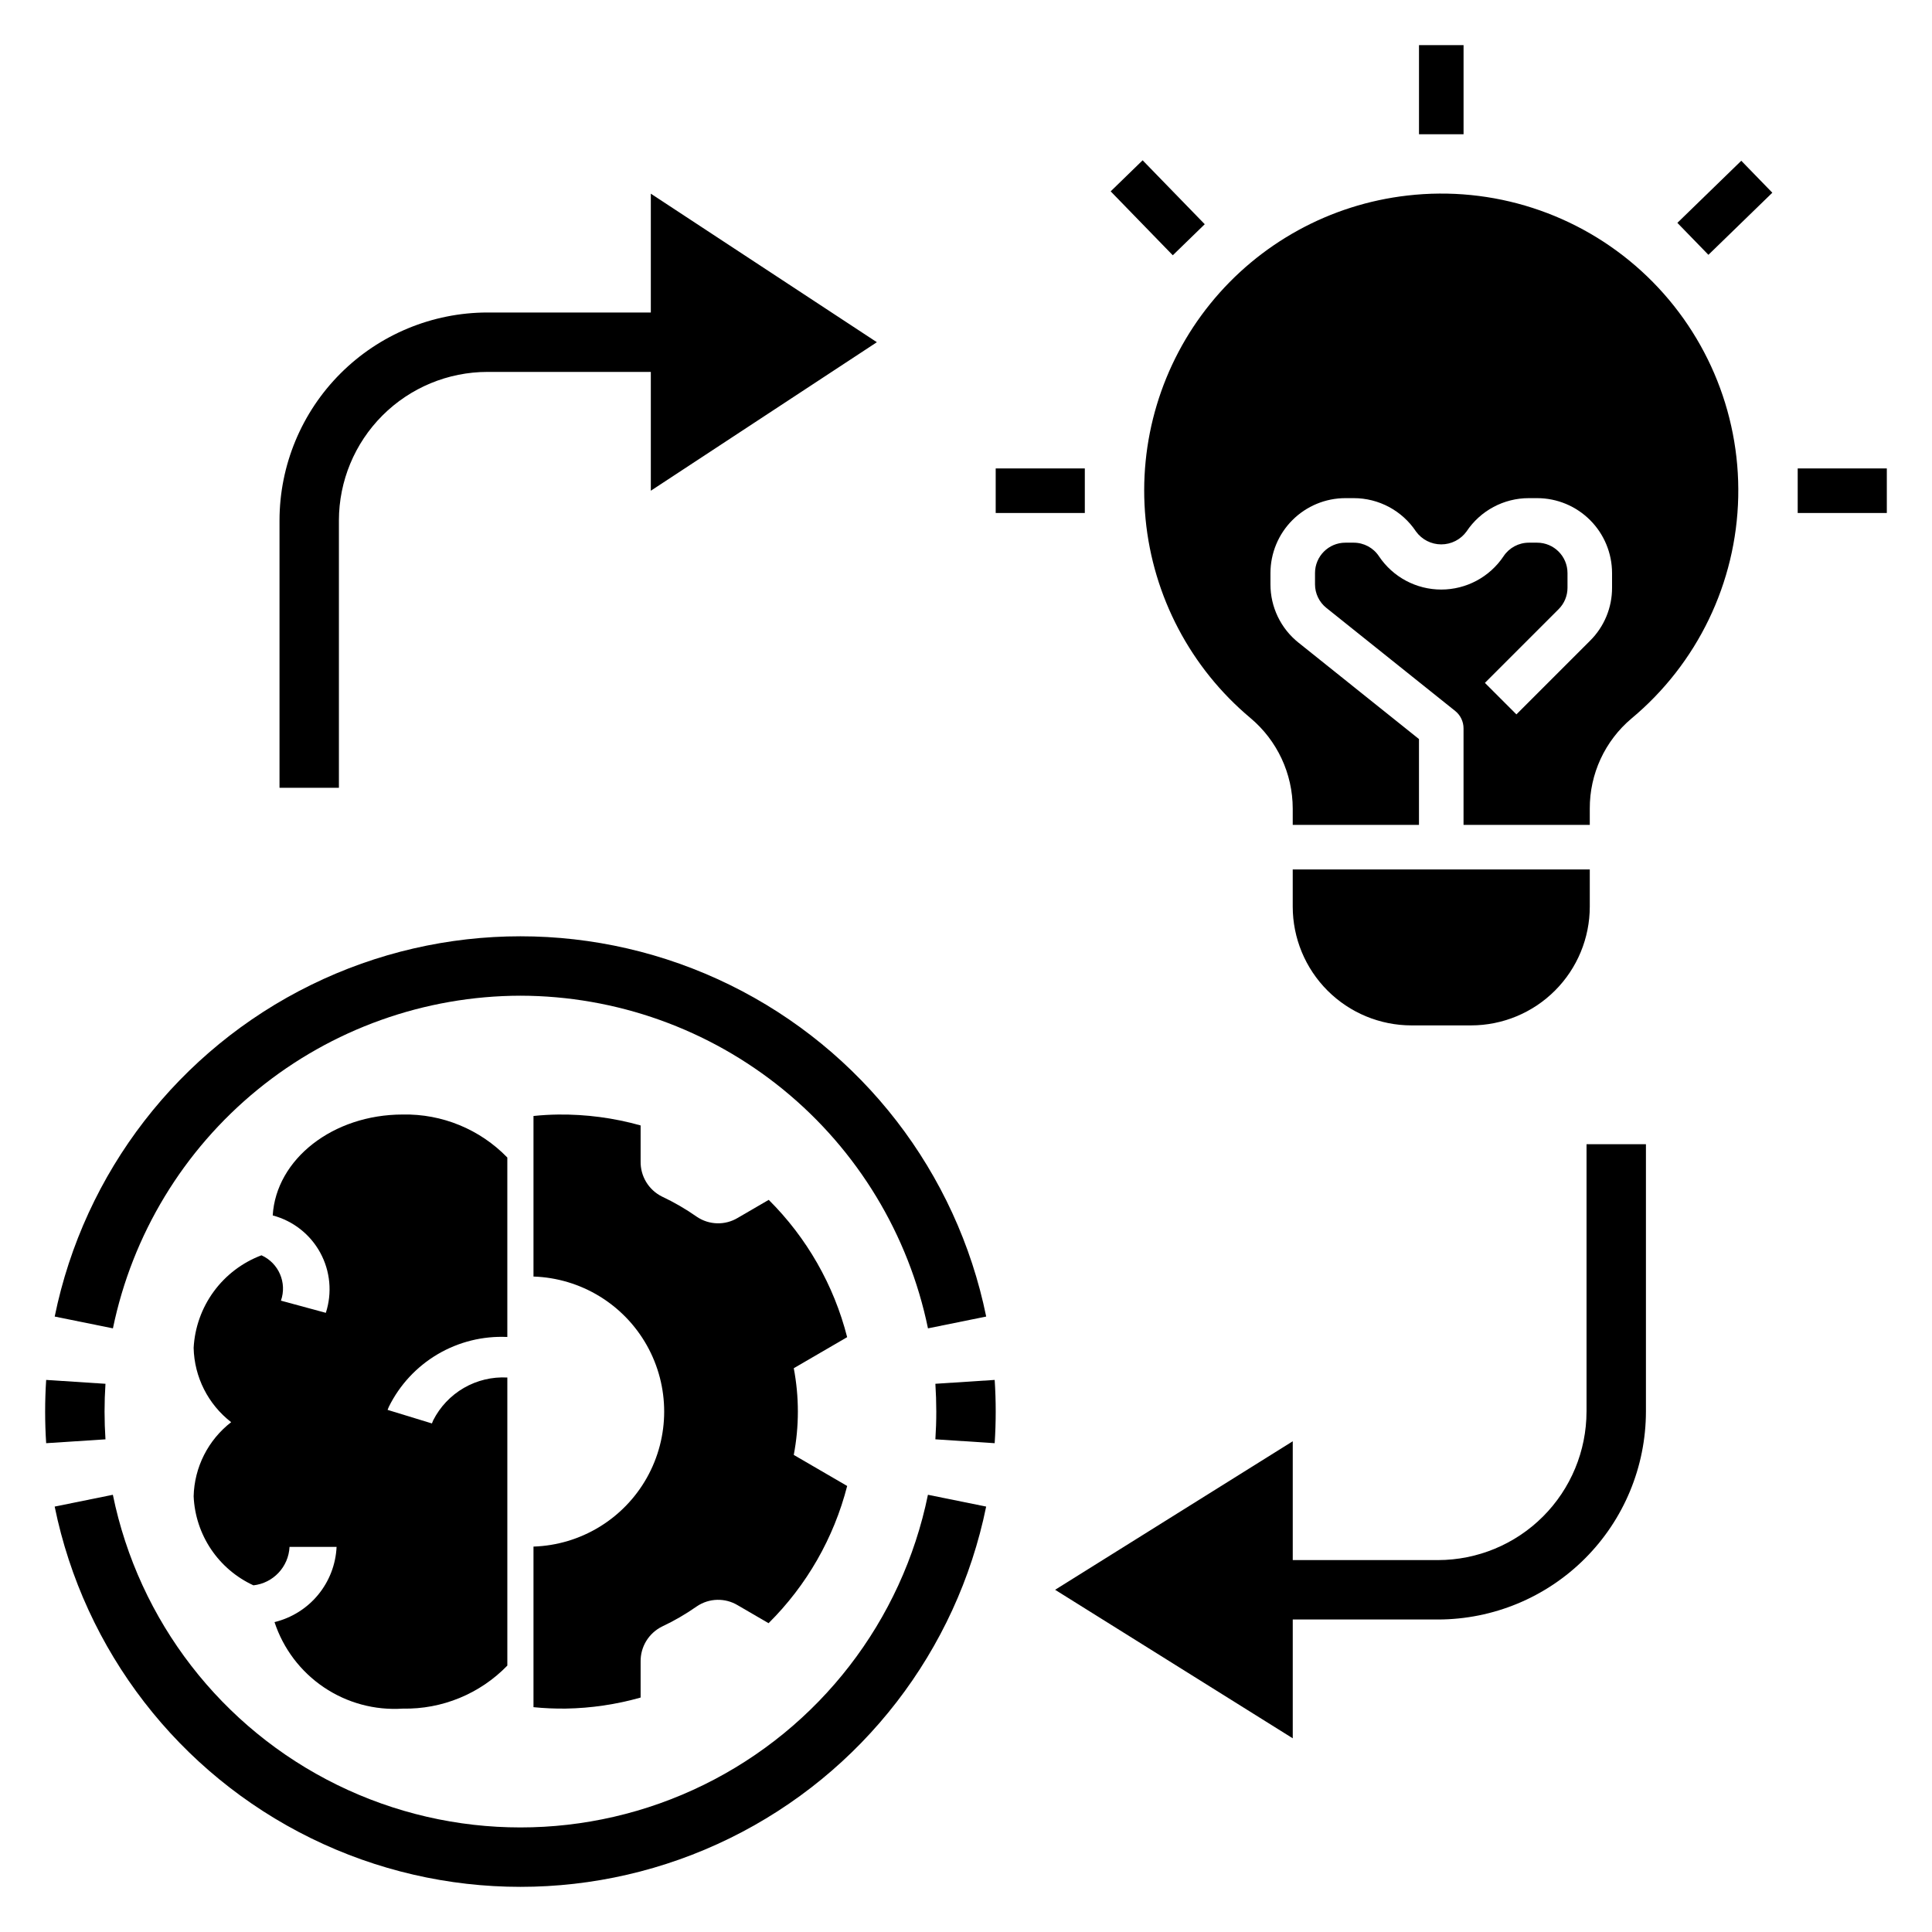
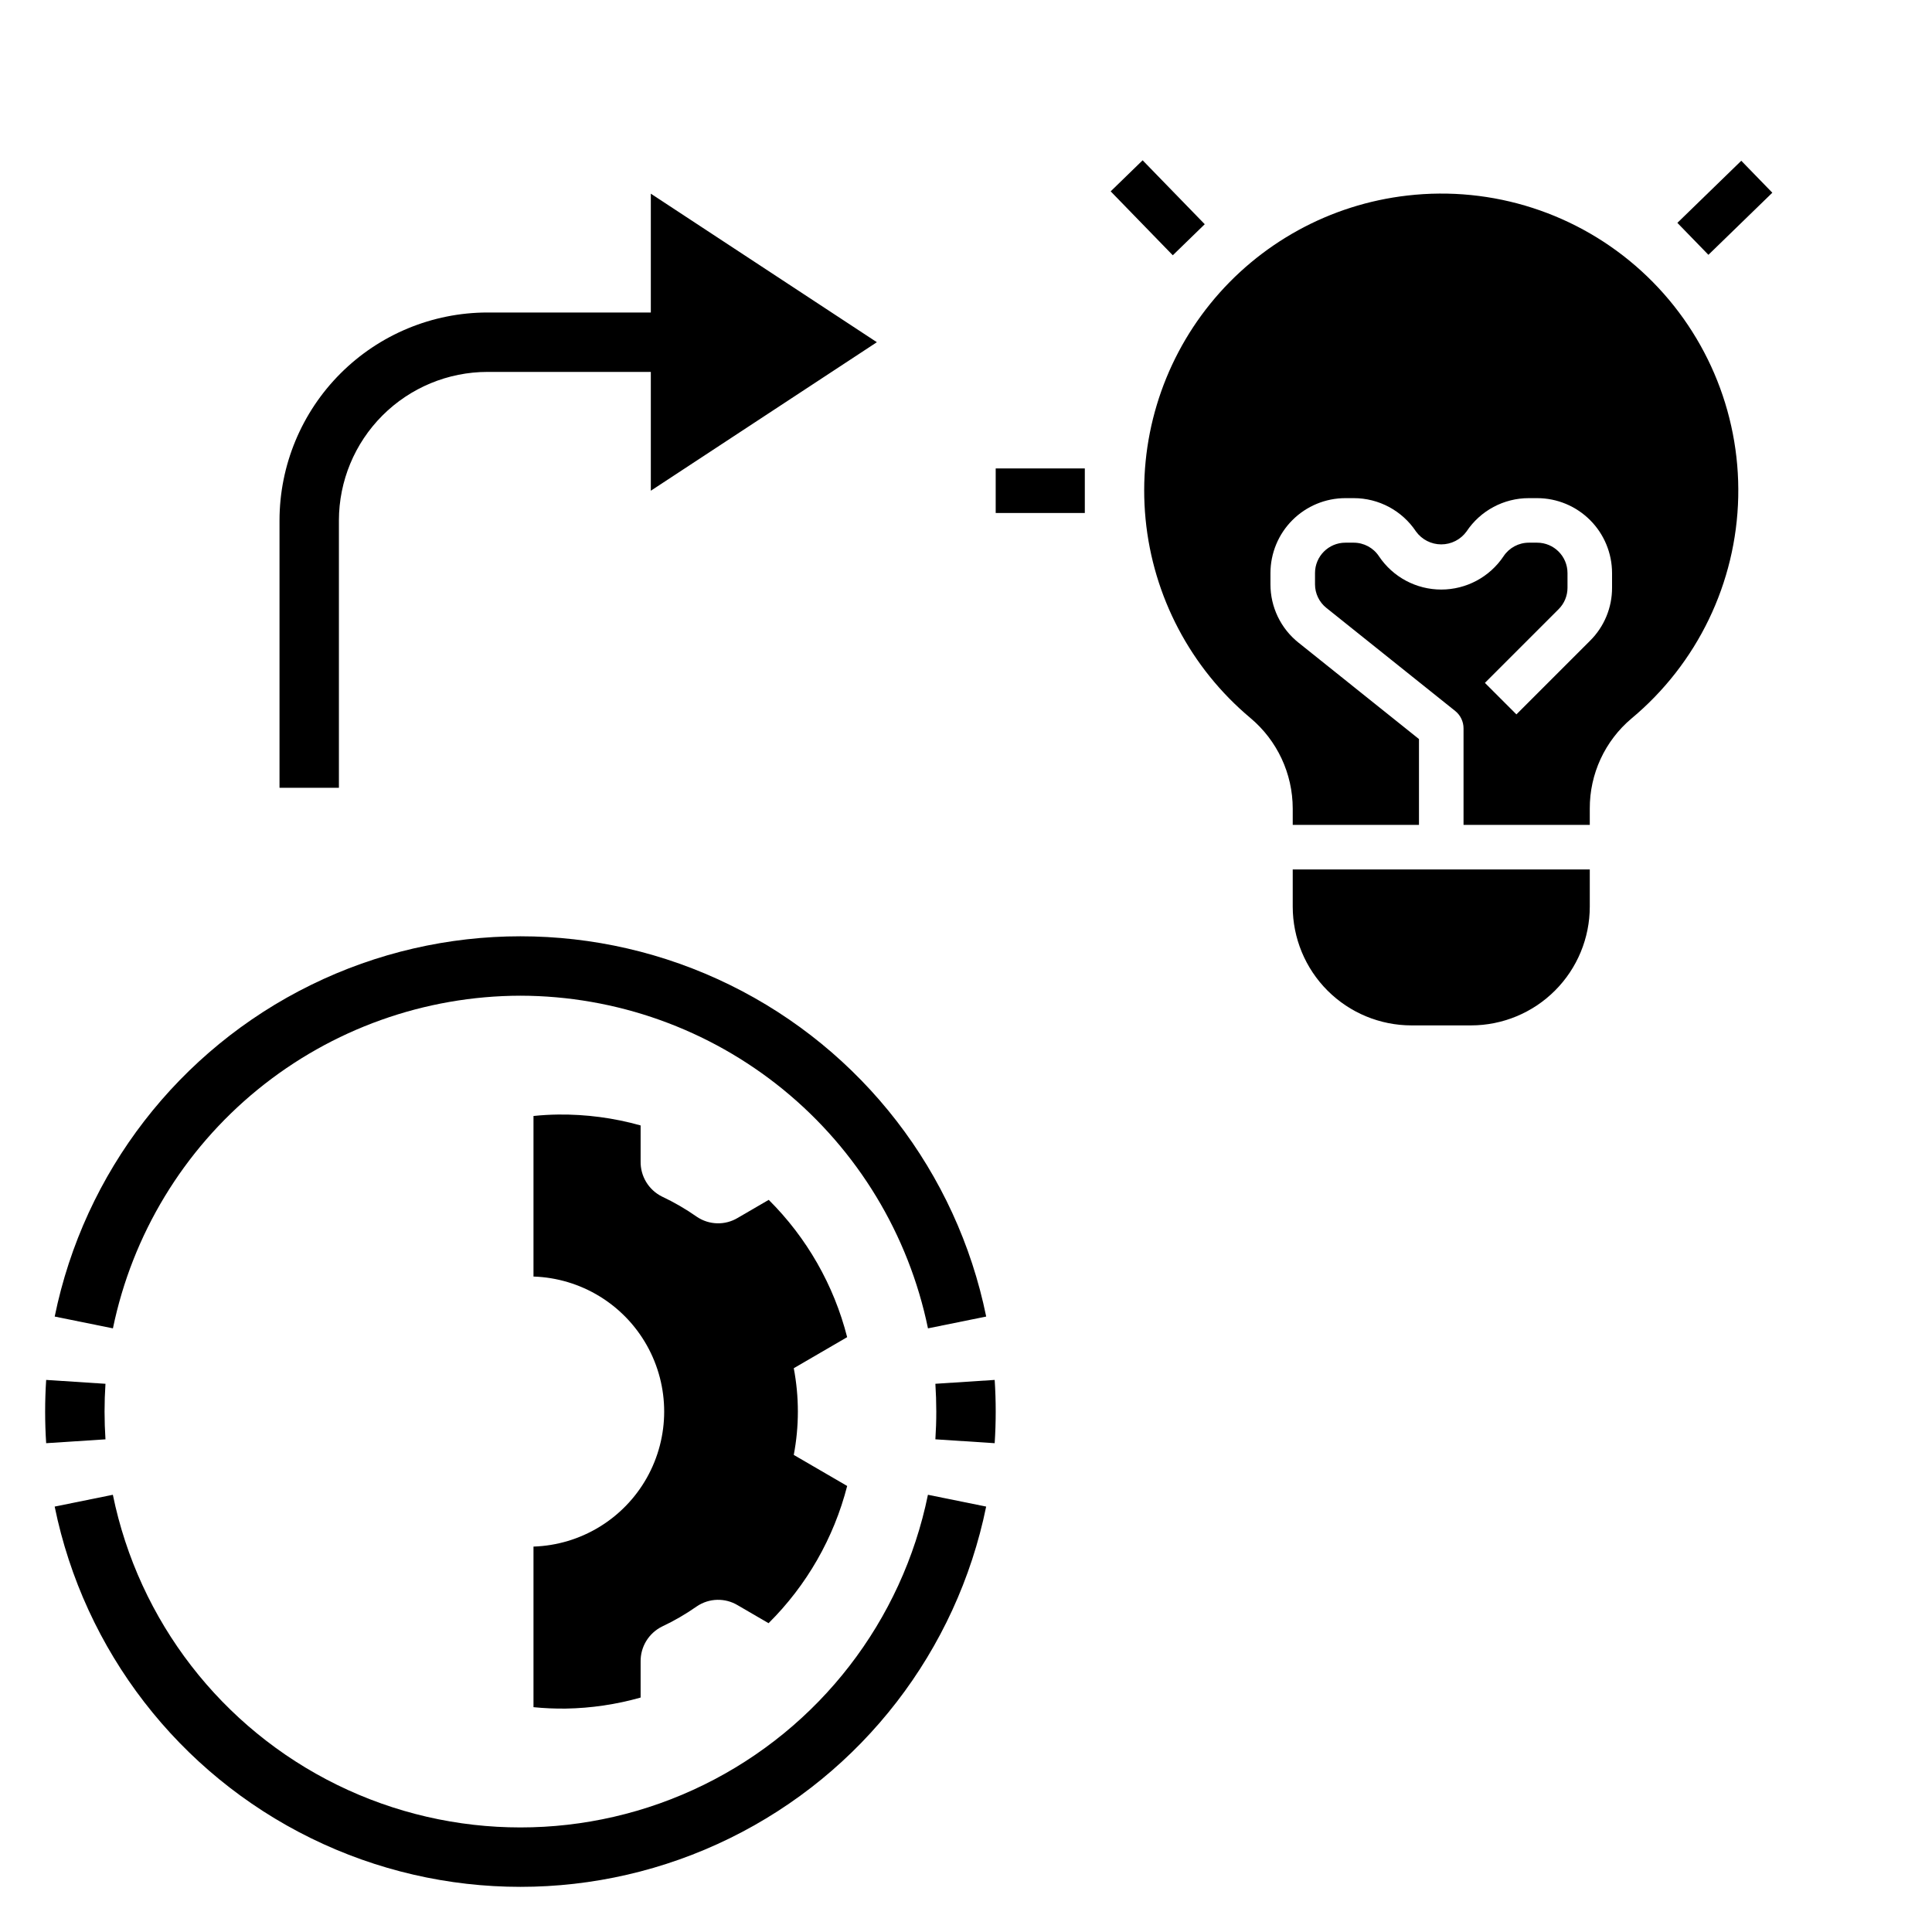
<svg xmlns="http://www.w3.org/2000/svg" fill="#000000" width="800px" height="800px" version="1.1" viewBox="144 144 512 512">
  <g>
-     <path d="m580.19 518.08v-70.848h-15.742v70.848h-0.004c-0.012 10.438-4.164 20.441-11.539 27.82-7.379 7.379-17.387 11.527-27.82 11.539h-38.492v-31.488l-62.977 39.359 62.977 39.359v-31.484h38.492c14.609-0.02 28.617-5.828 38.945-16.16 10.332-10.328 16.141-24.336 16.16-38.945z" />
    <path d="m376.38 234.69-59.906-39.363v31.488h-43.301c-14.609 0.02-28.613 5.828-38.945 16.16-10.328 10.332-16.141 24.336-16.156 38.945v70.848h15.742v-70.848c0.012-10.434 4.164-20.438 11.543-27.816 7.379-7.379 17.383-11.531 27.816-11.543h43.301v31.488z" />
    <path d="m158.49 543.26c7.805 38.227 32.883 70.68 67.902 87.875 35.02 17.199 76.035 17.199 111.05 0 35.02-17.195 60.098-49.648 67.902-87.875l-15.43-3.129c-6.836 33.445-28.777 61.832-59.418 76.875-30.641 15.043-66.523 15.043-97.164 0-30.641-15.043-52.582-43.43-59.422-76.875z" />
    <path d="m407.6 526.46c0.18-2.769 0.273-5.566 0.273-8.383s-0.09-5.613-0.273-8.383l-15.715 1.023c0.156 2.434 0.238 4.887 0.242 7.359 0 2.473-0.082 4.926-0.242 7.359z" />
    <path d="m281.92 407.87c25.391 0.047 49.988 8.84 69.66 24.895 19.668 16.055 33.211 38.395 38.344 63.262l15.43-3.129h-0.004c-7.805-38.227-32.883-70.68-67.902-87.875-35.02-17.195-76.031-17.195-111.05 0-35.02 17.195-60.098 49.648-67.902 87.875l15.43 3.129c5.133-24.867 18.672-47.207 38.34-63.262 19.672-16.055 44.27-24.848 69.66-24.895z" />
    <path d="m171.95 525.44c-0.16-2.434-0.238-4.887-0.242-7.363 0-2.473 0.082-4.926 0.242-7.359l-15.715-1.023c-0.18 2.773-0.27 5.566-0.273 8.383 0 2.816 0.09 5.613 0.273 8.383z" />
-     <path d="m195.32 540.57c0.223 5.004 1.82 9.848 4.613 14.004 2.797 4.152 6.68 7.461 11.23 9.555 5.258-0.586 9.312-4.906 9.566-10.191h12.469c-0.215 4.656-1.938 9.113-4.902 12.707-2.969 3.594-7.019 6.129-11.547 7.227 2.32 7.051 6.918 13.129 13.07 17.277 6.156 4.152 13.512 6.141 20.922 5.652 10.418 0.207 20.453-3.922 27.707-11.402v-76.344c-4.023-0.219-8.023 0.738-11.516 2.754-3.488 2.019-6.316 5.008-8.137 8.605l-0.332 0.812-11.75-3.594 0.332-0.809v-0.004c2.863-5.805 7.363-10.648 12.941-13.938 5.578-3.285 11.996-4.875 18.461-4.57v-47.555c-7.254-7.481-17.289-11.609-27.707-11.398-18.551 0-33.566 11.867-34.465 26.742h-0.004c5.379 1.422 9.934 4.992 12.598 9.875 2.66 4.883 3.199 10.645 1.48 15.938l-11.895-3.227v-0.004c1.656-4.738-0.586-9.953-5.16-12.016-5.055 1.898-9.449 5.234-12.645 9.594-3.191 4.359-5.047 9.555-5.332 14.949 0.18 7.723 3.832 14.953 9.945 19.68-6.113 4.727-9.766 11.957-9.945 19.68z" />
    <path d="m285.38 553.86v42.559c2.844 0.285 5.699 0.41 8.555 0.375 6.711-0.113 13.379-1.094 19.836-2.926v-9.488c-0.07-3.93 2.121-7.547 5.637-9.309 3.246-1.527 6.356-3.332 9.293-5.394 3.246-2.184 7.465-2.285 10.816-0.262l8.164 4.75-0.004-0.004c10.105-10.016 17.301-22.582 20.832-36.363l-14.152-8.23c1.449-7.59 1.449-15.387 0-22.977l14.148-8.23v0.004c-3.512-13.785-10.695-26.363-20.785-36.391l-8.203 4.773c-3.352 2.023-7.57 1.918-10.816-0.266-2.938-2.062-6.047-3.867-9.293-5.394-3.516-1.758-5.707-5.379-5.637-9.309v-9.527c-7.102-1.996-14.457-2.969-21.836-2.887-2.211 0.027-4.398 0.156-6.555 0.383v42.551c12.508 0.406 23.891 7.316 30.031 18.219 6.137 10.906 6.137 24.223 0 35.125-6.141 10.906-17.523 17.812-30.031 18.219z" />
    <path d="m516.97 195.82c-20.496 2.34-39.25 12.633-52.227 28.668-12.977 16.031-19.137 36.523-17.156 57.055 1.984 20.531 11.953 39.461 27.762 52.715 7.113 5.949 11.23 14.746 11.238 24.023v4.32h33.457v-22.746l-31.91-25.531c-4.723-3.758-7.465-9.465-7.449-15.496v-2.969c0.008-5.262 2.098-10.309 5.82-14.027 3.723-3.723 8.766-5.816 14.027-5.82h2.207c6.641-0.008 12.84 3.309 16.516 8.84 1.555 2.144 4.043 3.414 6.691 3.414 2.648 0 5.137-1.27 6.695-3.414 3.676-5.531 9.875-8.848 16.516-8.84h2.207c5.262 0.004 10.305 2.098 14.027 5.82 3.719 3.719 5.812 8.766 5.82 14.027v3.894c0.016 5.269-2.078 10.324-5.816 14.035l-19.531 19.531-8.348-8.348 19.531-19.531c1.512-1.504 2.363-3.555 2.356-5.688v-3.894c-0.004-4.438-3.602-8.039-8.039-8.043h-2.207c-2.691 0-5.203 1.344-6.691 3.586-3.684 5.519-9.883 8.836-16.52 8.836s-12.832-3.316-16.516-8.836c-1.488-2.242-4-3.586-6.691-3.586h-2.207c-4.438 0.004-8.035 3.606-8.039 8.043v2.969c-0.008 2.441 1.105 4.754 3.016 6.277l34.129 27.305c1.398 1.121 2.215 2.816 2.215 4.609v25.586h33.457v-4.297c-0.043-9.203 4.004-17.957 11.043-23.887 17.473-14.559 27.793-35.965 28.297-58.699 0.504-22.738-8.855-44.582-25.664-59.898-16.809-15.316-39.426-22.613-62.016-20.004z" />
    <path d="m533.82 415.74c8.352 0 16.359-3.316 22.266-9.223s9.223-13.914 9.223-22.266v-9.84h-78.723v9.844c0 8.348 3.32 16.359 9.223 22.262 5.906 5.906 13.914 9.223 22.266 9.223z" />
-     <path d="m520.05 155.96h11.809v23.617h-11.809z" />
    <path d="m438.34 194.71 8.469-8.23 16.461 16.941-8.469 8.23z" />
    <path d="m588.52 203.06 16.938-16.457 8.227 8.469-16.938 16.457z" />
    <path d="m407.87 268.14h23.617v11.809h-23.617z" />
-     <path d="m620.41 268.14h23.617v11.809h-23.617z" />
  </g>
</svg>